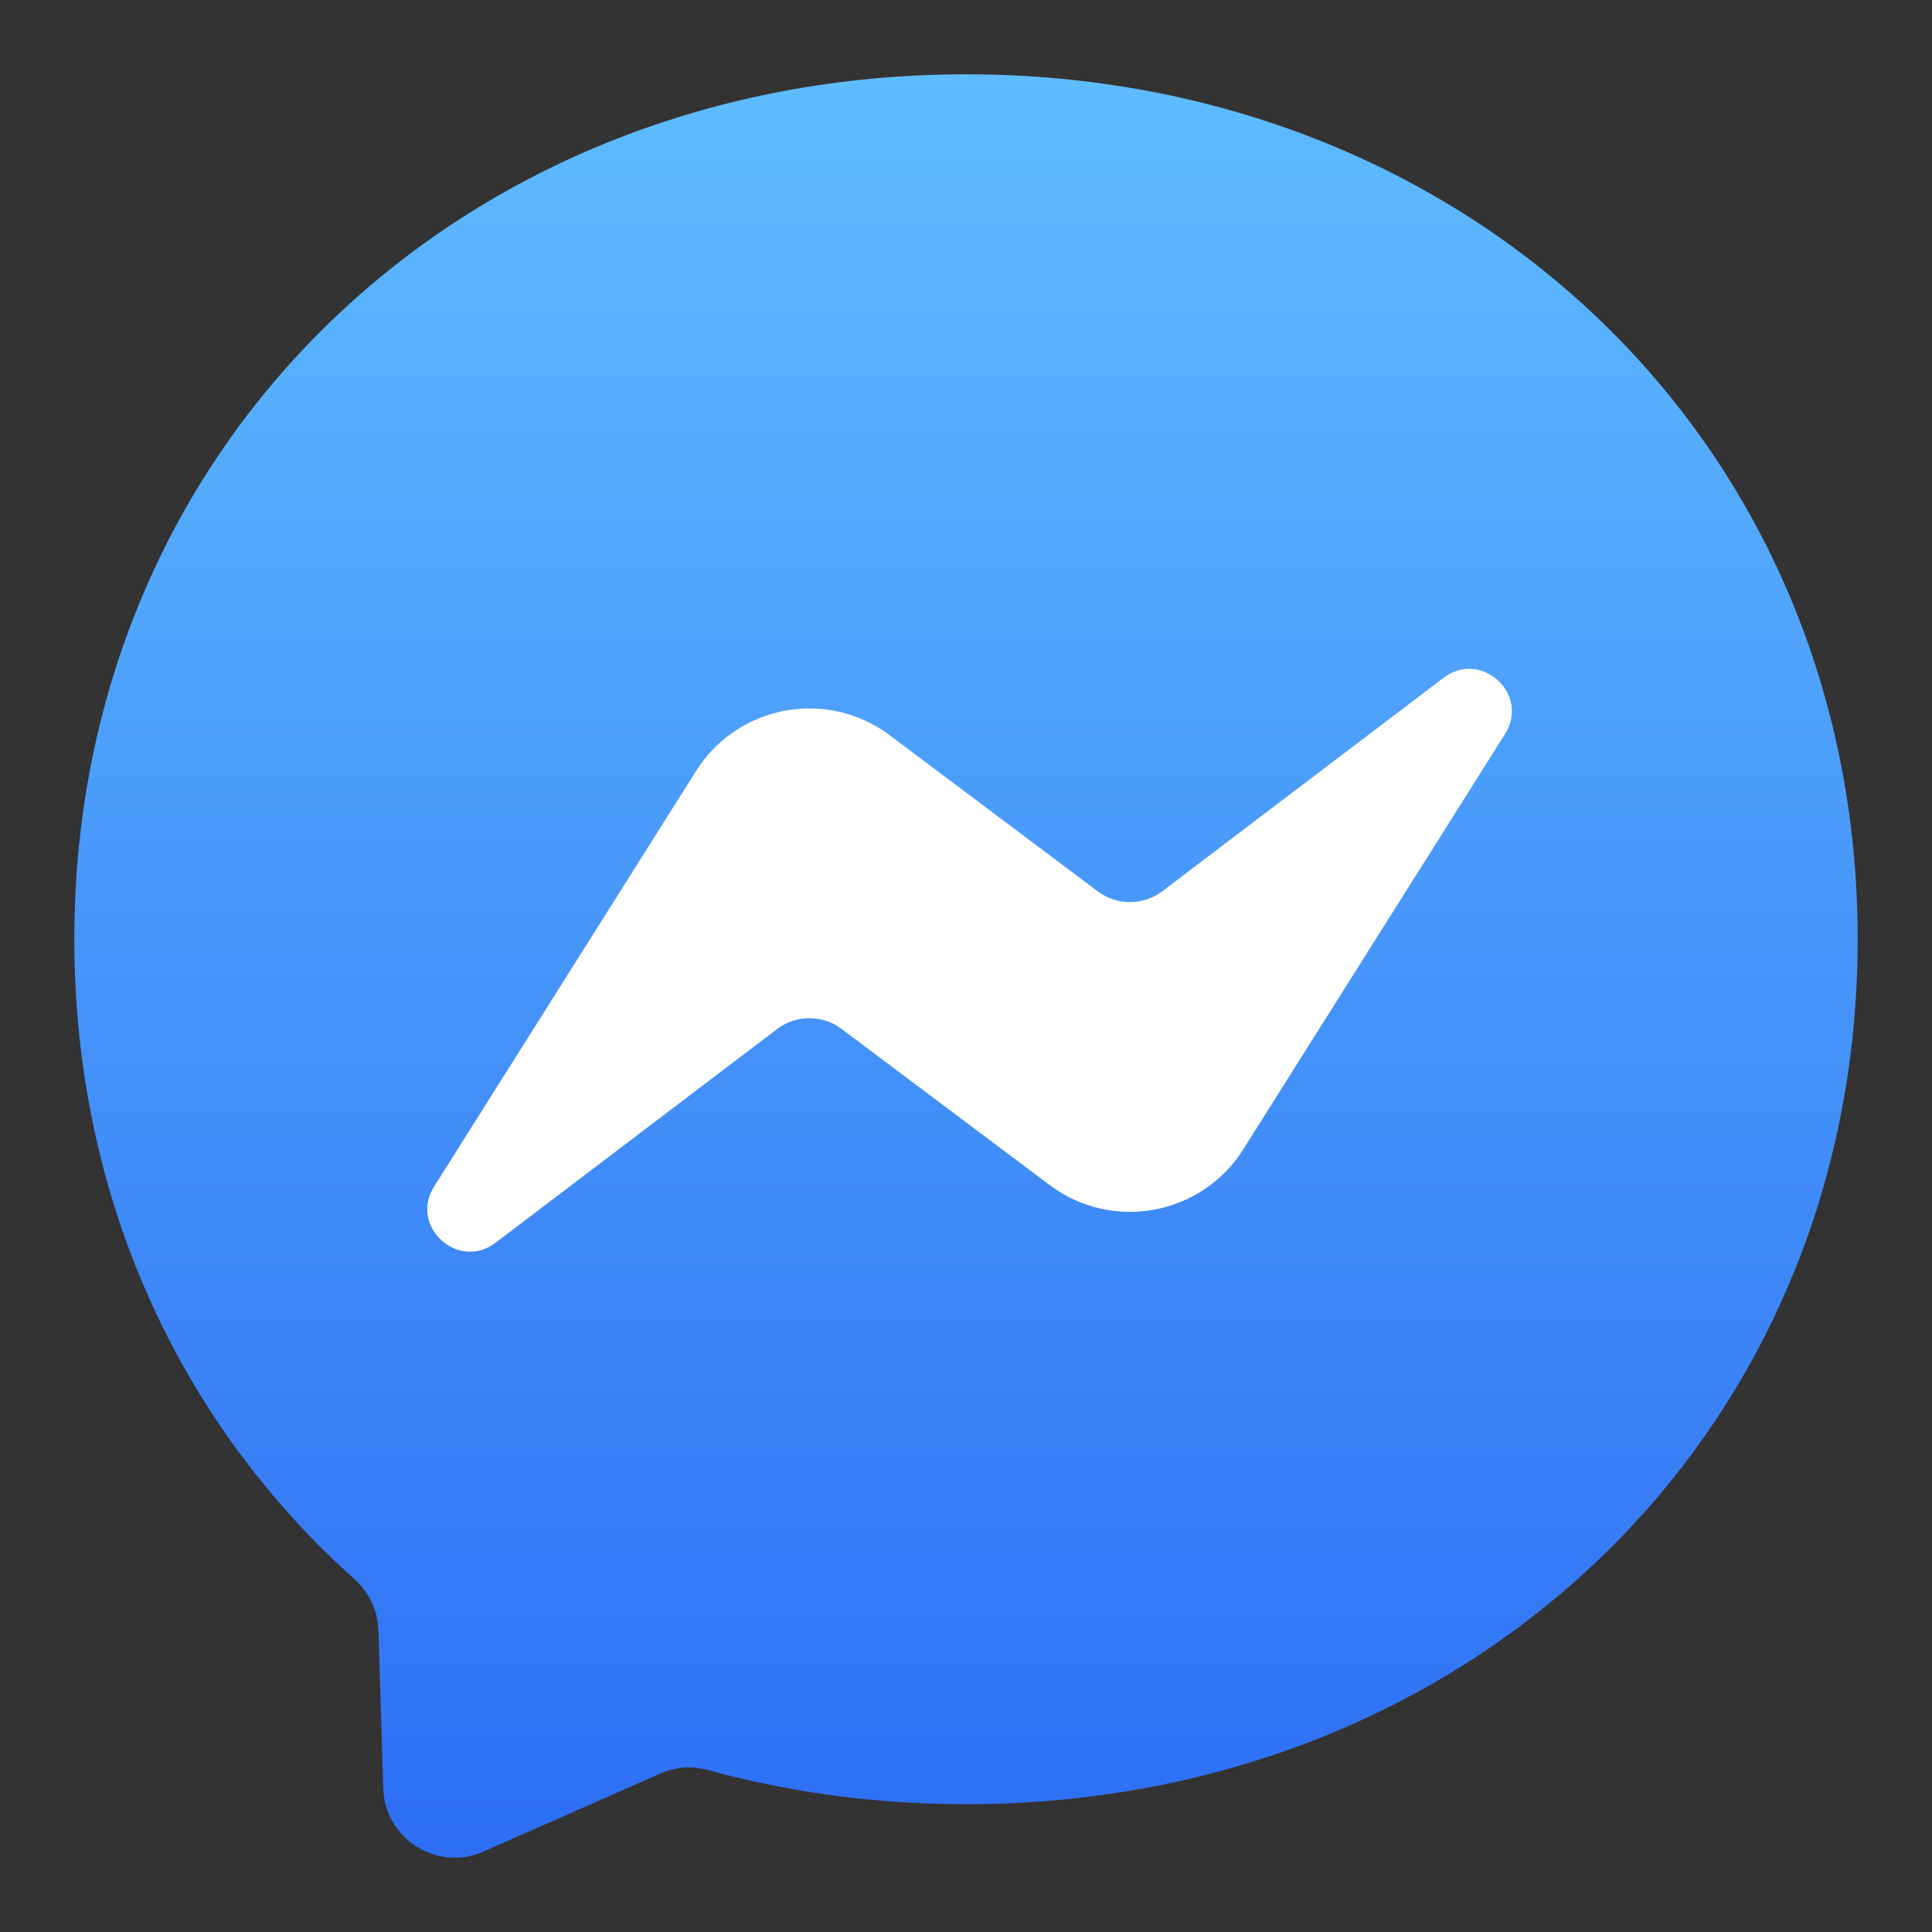
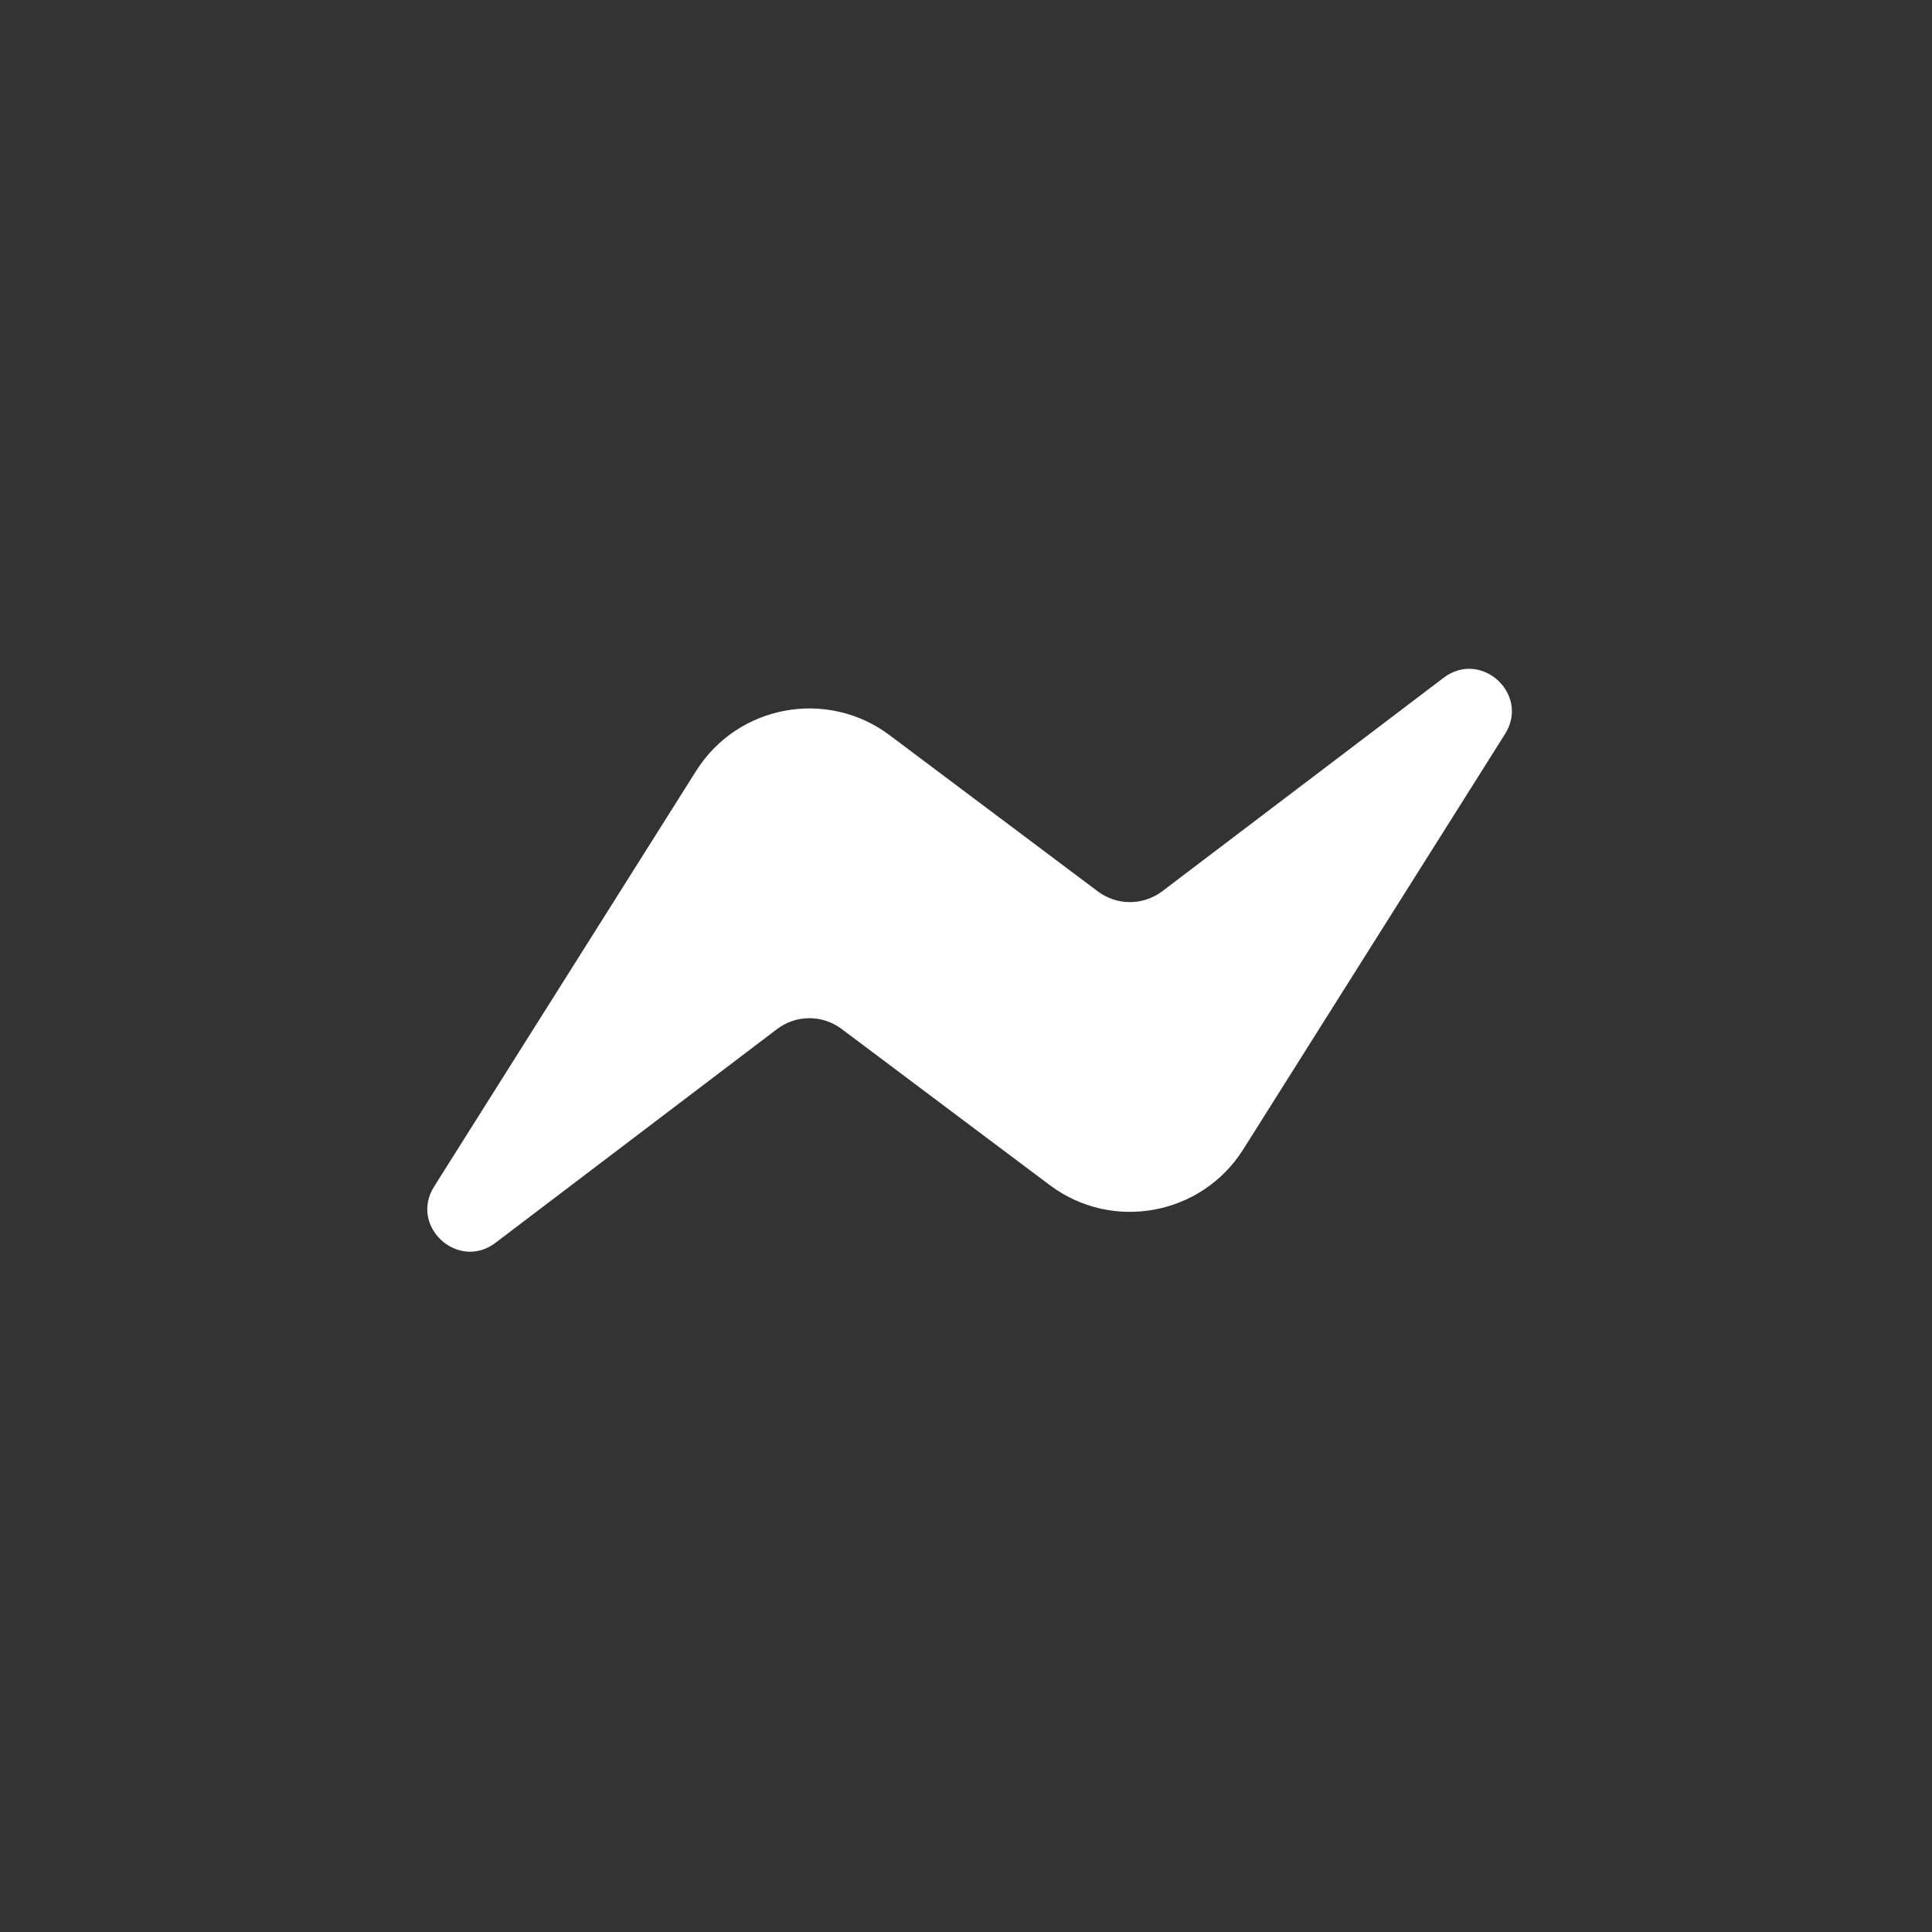
<svg xmlns="http://www.w3.org/2000/svg" width="104" height="104" fill="none" viewBox="0 0 104 104">
  <rect x="0" y="0" width="104" height="104" fill="#333333" stroke="none" />
-   <path fill="url(#paint0_linear)" fill-rule="evenodd" d="M52 4C24.958 4 4 23.808 4 50.561c0 13.994 5.737 26.086 15.076 34.44.782.705 1.256 1.68 1.294 2.733l.261 8.538c.087 2.724 2.897 4.491 5.39 3.4l9.522-4.202c.811-.357 1.71-.424 2.56-.193 4.374 1.207 9.04 1.845 13.897 1.845 27.042 0 48-19.808 48-46.561S79.042 4 52 4z" clip-rule="evenodd" />
  <path fill="#fff" fill-rule="evenodd" d="M23.374 63.864l14.1-22.368c2.241-3.554 7.05-4.443 10.412-1.922l11.213 8.412c1.033.773 2.443.763 3.467-.01L77.71 36.485c2.018-1.536 4.664.888 3.303 3.032L66.922 61.874c-2.241 3.555-7.05 4.443-10.412 1.922l-11.212-8.412c-1.034-.772-2.444-.763-3.468.01L26.677 66.897c-2.018 1.535-4.665-.889-3.303-3.033z" clip-rule="evenodd" />
  <defs>
    <linearGradient id="paint0_linear" x1="52" x2="52" y1="4" y2="99.999" gradientUnits="userSpaceOnUse">
      <stop stop-color="#5FBCFF" />
      <stop offset="1" stop-color="#2D6EF5" />
    </linearGradient>
  </defs>
</svg>